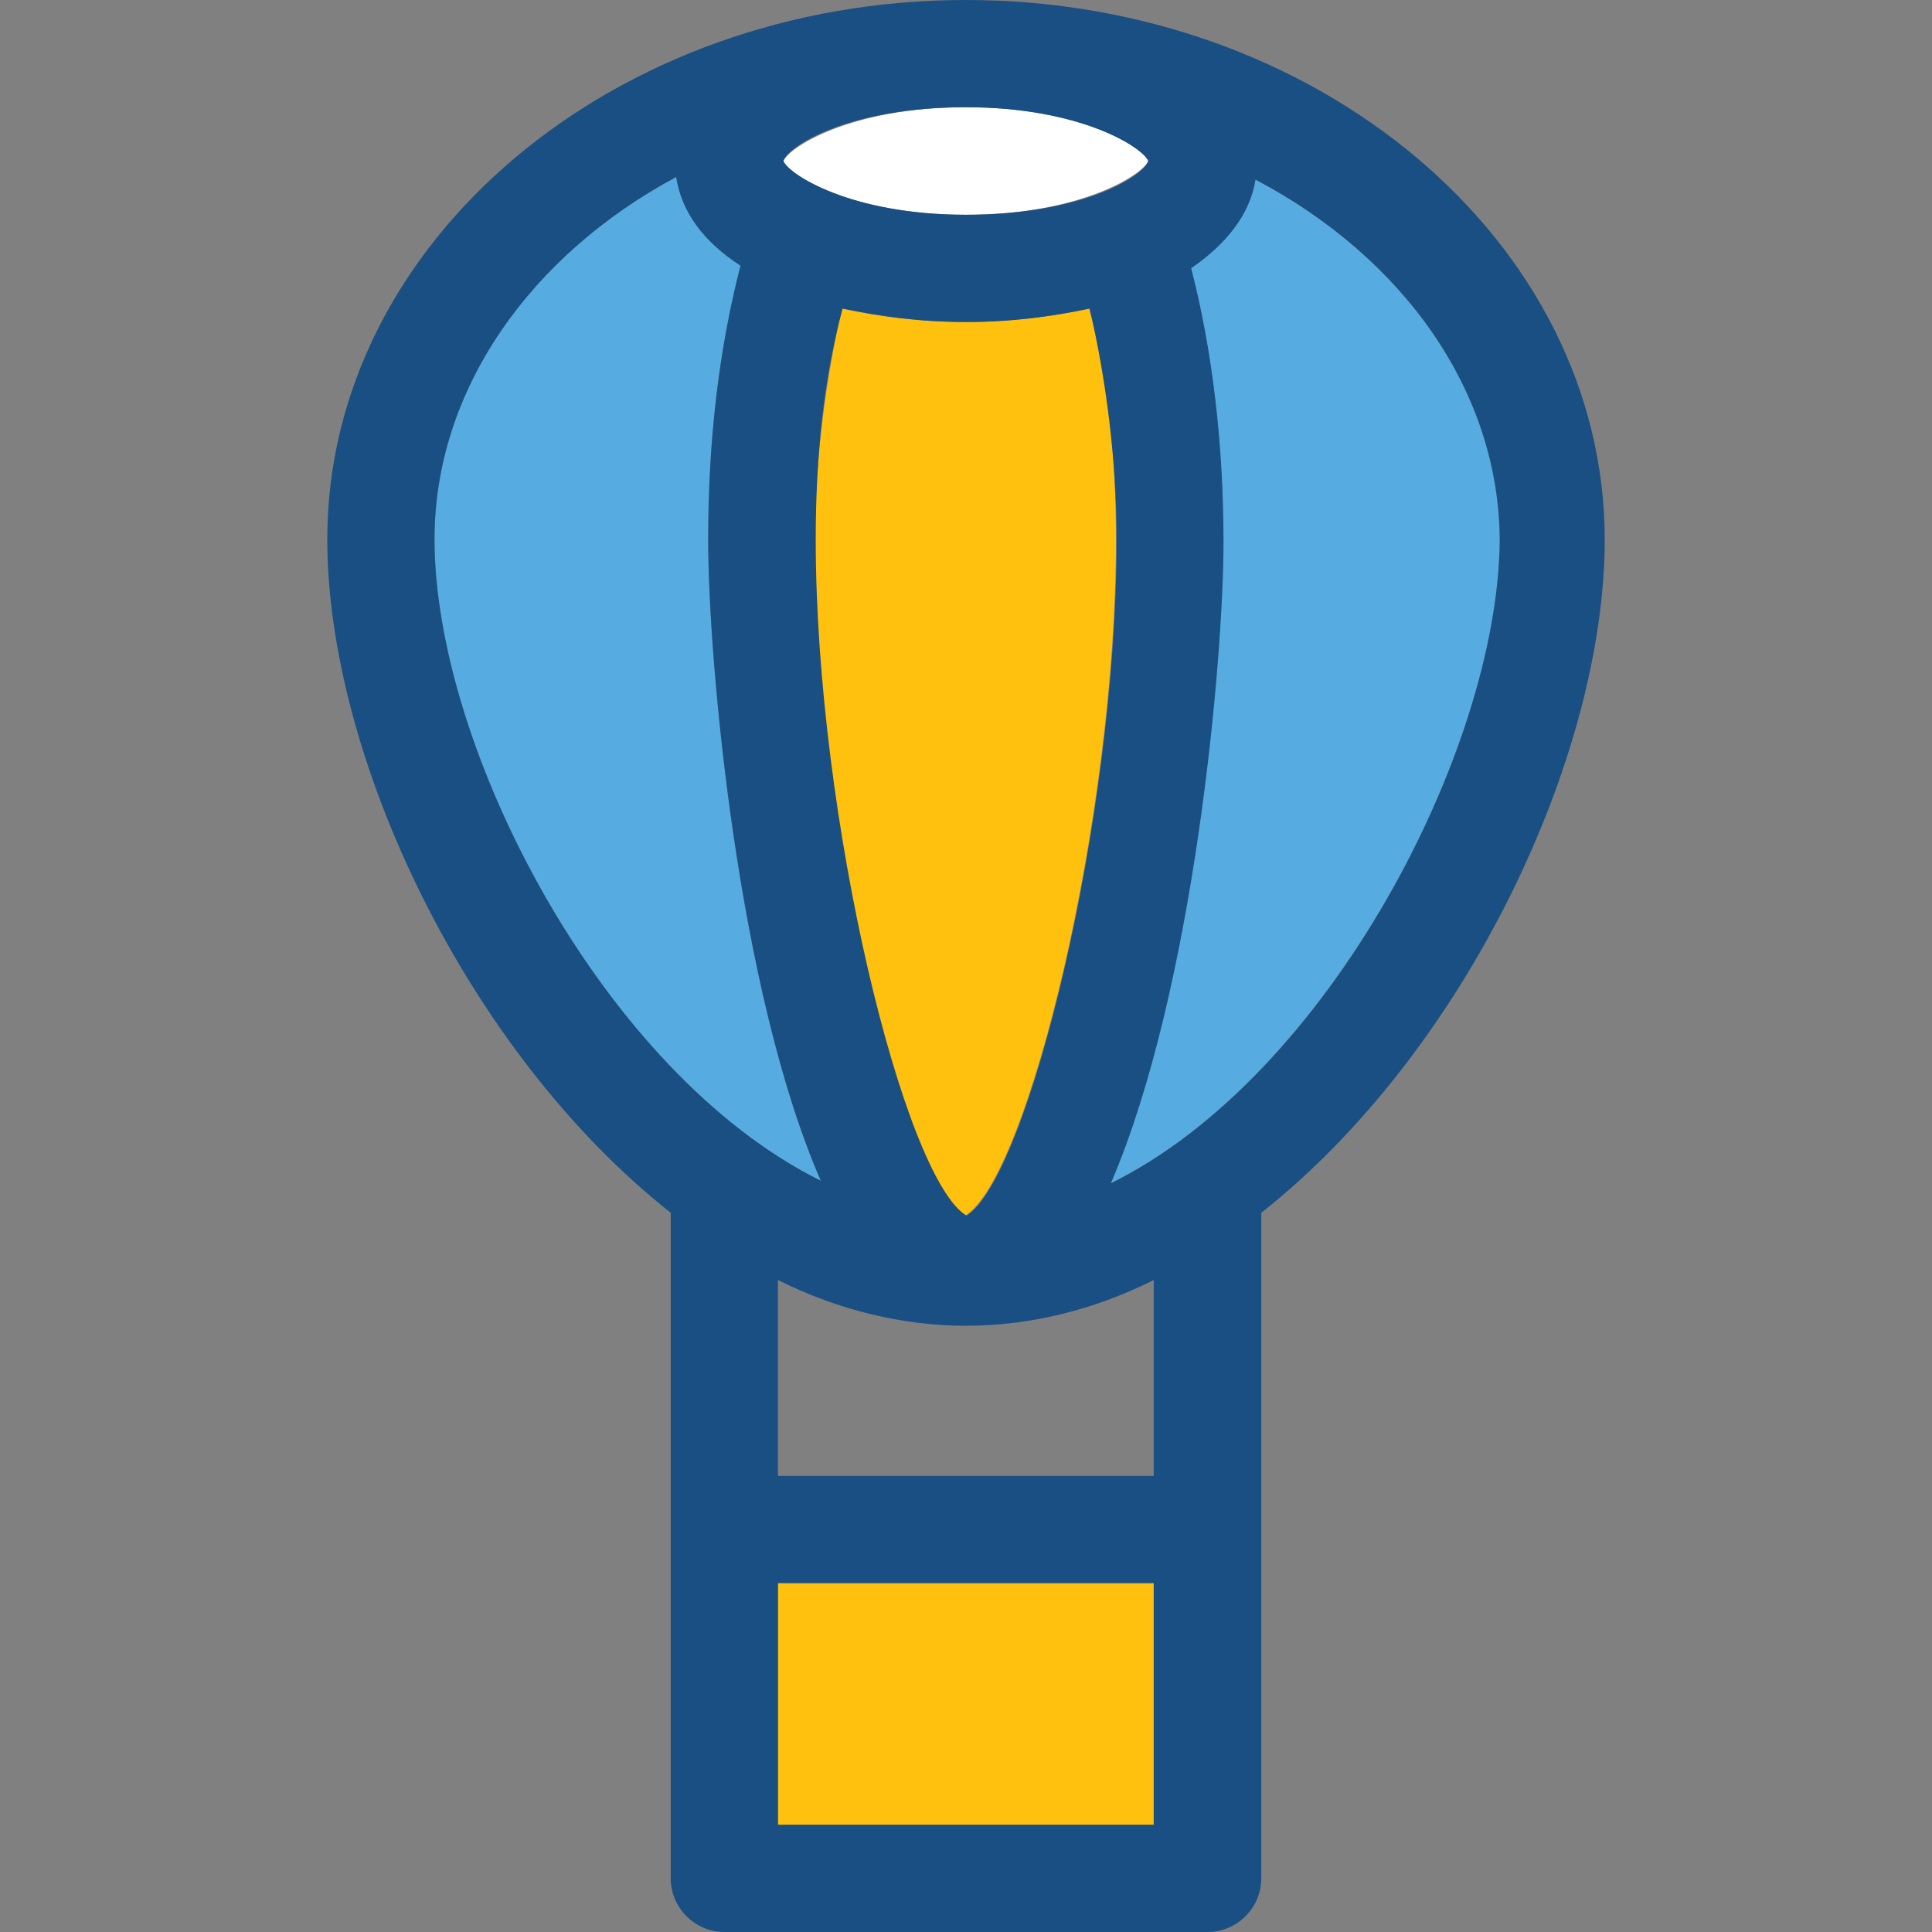
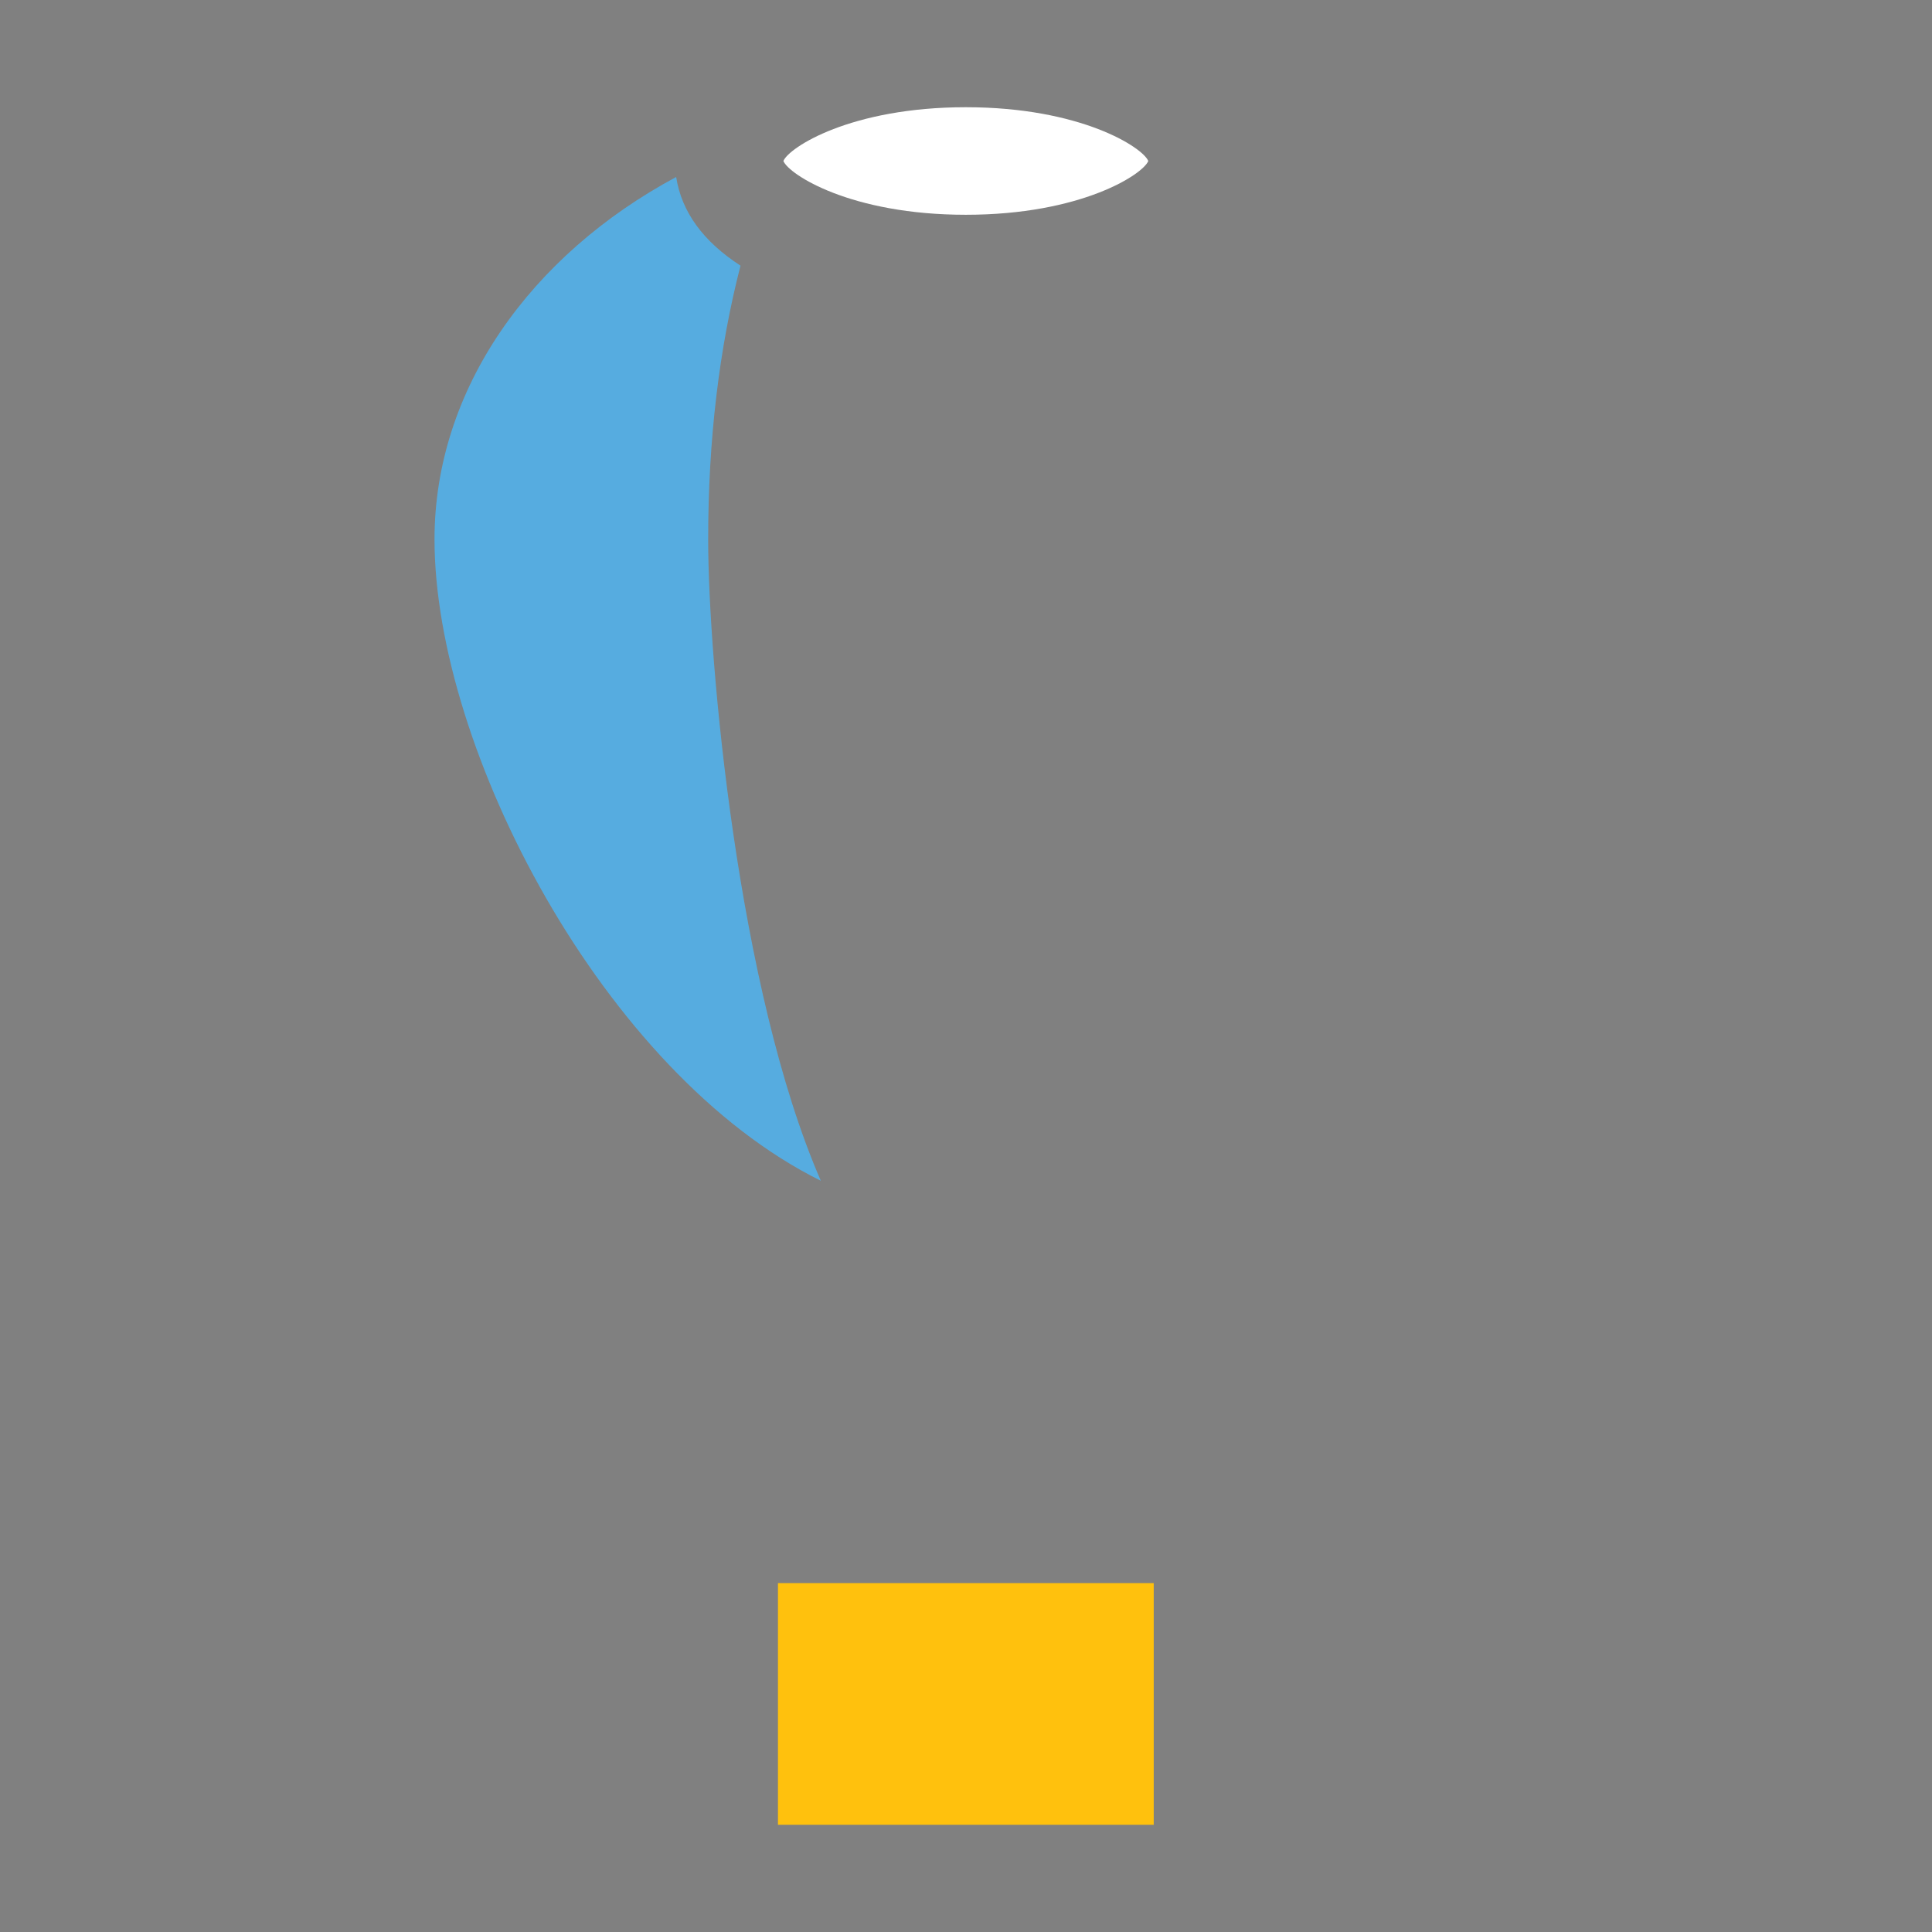
<svg xmlns="http://www.w3.org/2000/svg" version="1.1" id="Layer_1" x="0px" y="0px" viewBox="0 0 390.206 390.206" style="enable-background:new 0 0 390.206 390.206;" xml:space="preserve">
  <rect x="0" y="0" width="390.206" height="390.206" fill="#808080" stroke="none" />
  <g>
-     <path style="fill:#56ACE0;" d="M165.786,238.481c-43.895-21.721-78.028-87.273-78.028-129.552c0-30.384,19.523-57.471,48.808-73.18   c1.099,7.046,5.43,12.994,12.994,17.907c-4.331,16.808-6.529,35.232-6.529,55.273C143.03,133.301,148.978,199.952,165.786,238.481z   " />
-     <path style="fill:#56ACE0;" d="M302.901,109.446c-0.517,42.279-34.715,107.83-78.61,129.552   c16.808-39.046,22.756-105.697,22.756-129.552c0-19.523-2.133-38.465-6.529-55.273c7.046-4.913,11.96-10.861,12.994-17.907   C283.442,52.04,302.901,79.127,302.901,109.446z" />
+     <path style="fill:#56ACE0;" d="M165.786,238.481c-43.895-21.721-78.028-87.273-78.028-129.552c0-30.384,19.523-57.471,48.808-73.18   c1.099,7.046,5.43,12.994,12.994,17.907c-4.331,16.808-6.529,35.232-6.529,55.273C143.03,133.301,148.978,199.952,165.786,238.481" />
  </g>
-   <path style="fill:#FFC10D;" d="M225.39,108.929c0-16.808-1.616-32.517-5.43-46.61c-7.564,1.616-15.709,2.715-24.954,2.715  c-9.244,0-17.325-1.099-24.954-2.715c-3.232,14.093-5.43,30.319-5.43,46.61c0,56.372,17.907,128.97,30.319,136.598  C207.547,237.899,225.39,165.301,225.39,108.929z" />
  <path style="fill:#FFFFFF;" d="M158.222,32.517c1.099,2.715,13.576,10.861,36.848,10.861s35.749-8.145,36.848-10.861  c-1.099-2.715-13.576-10.861-36.848-10.861S159.321,29.802,158.222,32.517z" />
  <rect x="157.123" y="319.741" style="fill:#FFC10D;" width="75.895" height="48.808" />
-   <path style="fill:#194F82;" d="M195.071,0c-70.982,0-128.97,48.808-128.97,108.929c0,43.895,28.186,103.499,69.366,136.016v134.4  c0,5.947,4.848,10.861,10.861,10.861h97.552c5.947,0,10.861-4.848,10.861-10.861v-134.4c41.18-32.517,69.366-92.121,69.366-136.016  C324.04,48.743,266.053,0,195.071,0z M233.018,368.549h-75.895v-48.808h75.895V368.549z M164.752,108.929  c0-16.808,1.616-32.517,5.43-46.61c7.564,1.616,15.709,2.715,24.954,2.715c9.244,0,17.325-1.099,24.954-2.715  c3.232,14.093,5.43,30.319,5.43,46.61c0,56.372-17.907,128.97-30.319,136.598C182.594,237.899,164.752,165.301,164.752,108.929z   M231.919,32.517c-1.099,3.232-13.576,10.861-36.848,10.861s-35.749-8.145-36.848-10.861c1.099-3.232,13.576-10.861,36.848-10.861  S230.82,29.802,231.919,32.517z M136.566,35.749c1.099,7.046,5.43,12.994,12.994,17.907c-4.331,16.808-6.529,35.232-6.529,55.273  c0,24.372,5.947,91.022,22.756,129.552c-43.895-21.721-78.028-87.273-78.028-129.552C87.758,78.61,107.281,51.459,136.566,35.749z   M233.018,298.085h-75.895v-39.564c11.895,5.947,24.954,9.244,37.947,9.244s25.988-3.232,37.947-9.244V298.085z M224.356,238.998  c16.808-39.046,22.756-105.697,22.756-129.552c0-19.523-2.198-38.465-6.529-55.273c7.046-4.848,11.895-10.861,12.994-17.907  c29.802,15.709,49.325,42.796,49.325,73.18C302.384,151.725,268.251,217.341,224.356,238.998z" />
  <g>
</g>
  <g>
</g>
  <g>
</g>
  <g>
</g>
  <g>
</g>
  <g>
</g>
  <g>
</g>
  <g>
</g>
  <g>
</g>
  <g>
</g>
  <g>
</g>
  <g>
</g>
  <g>
</g>
  <g>
</g>
  <g>
</g>
</svg>